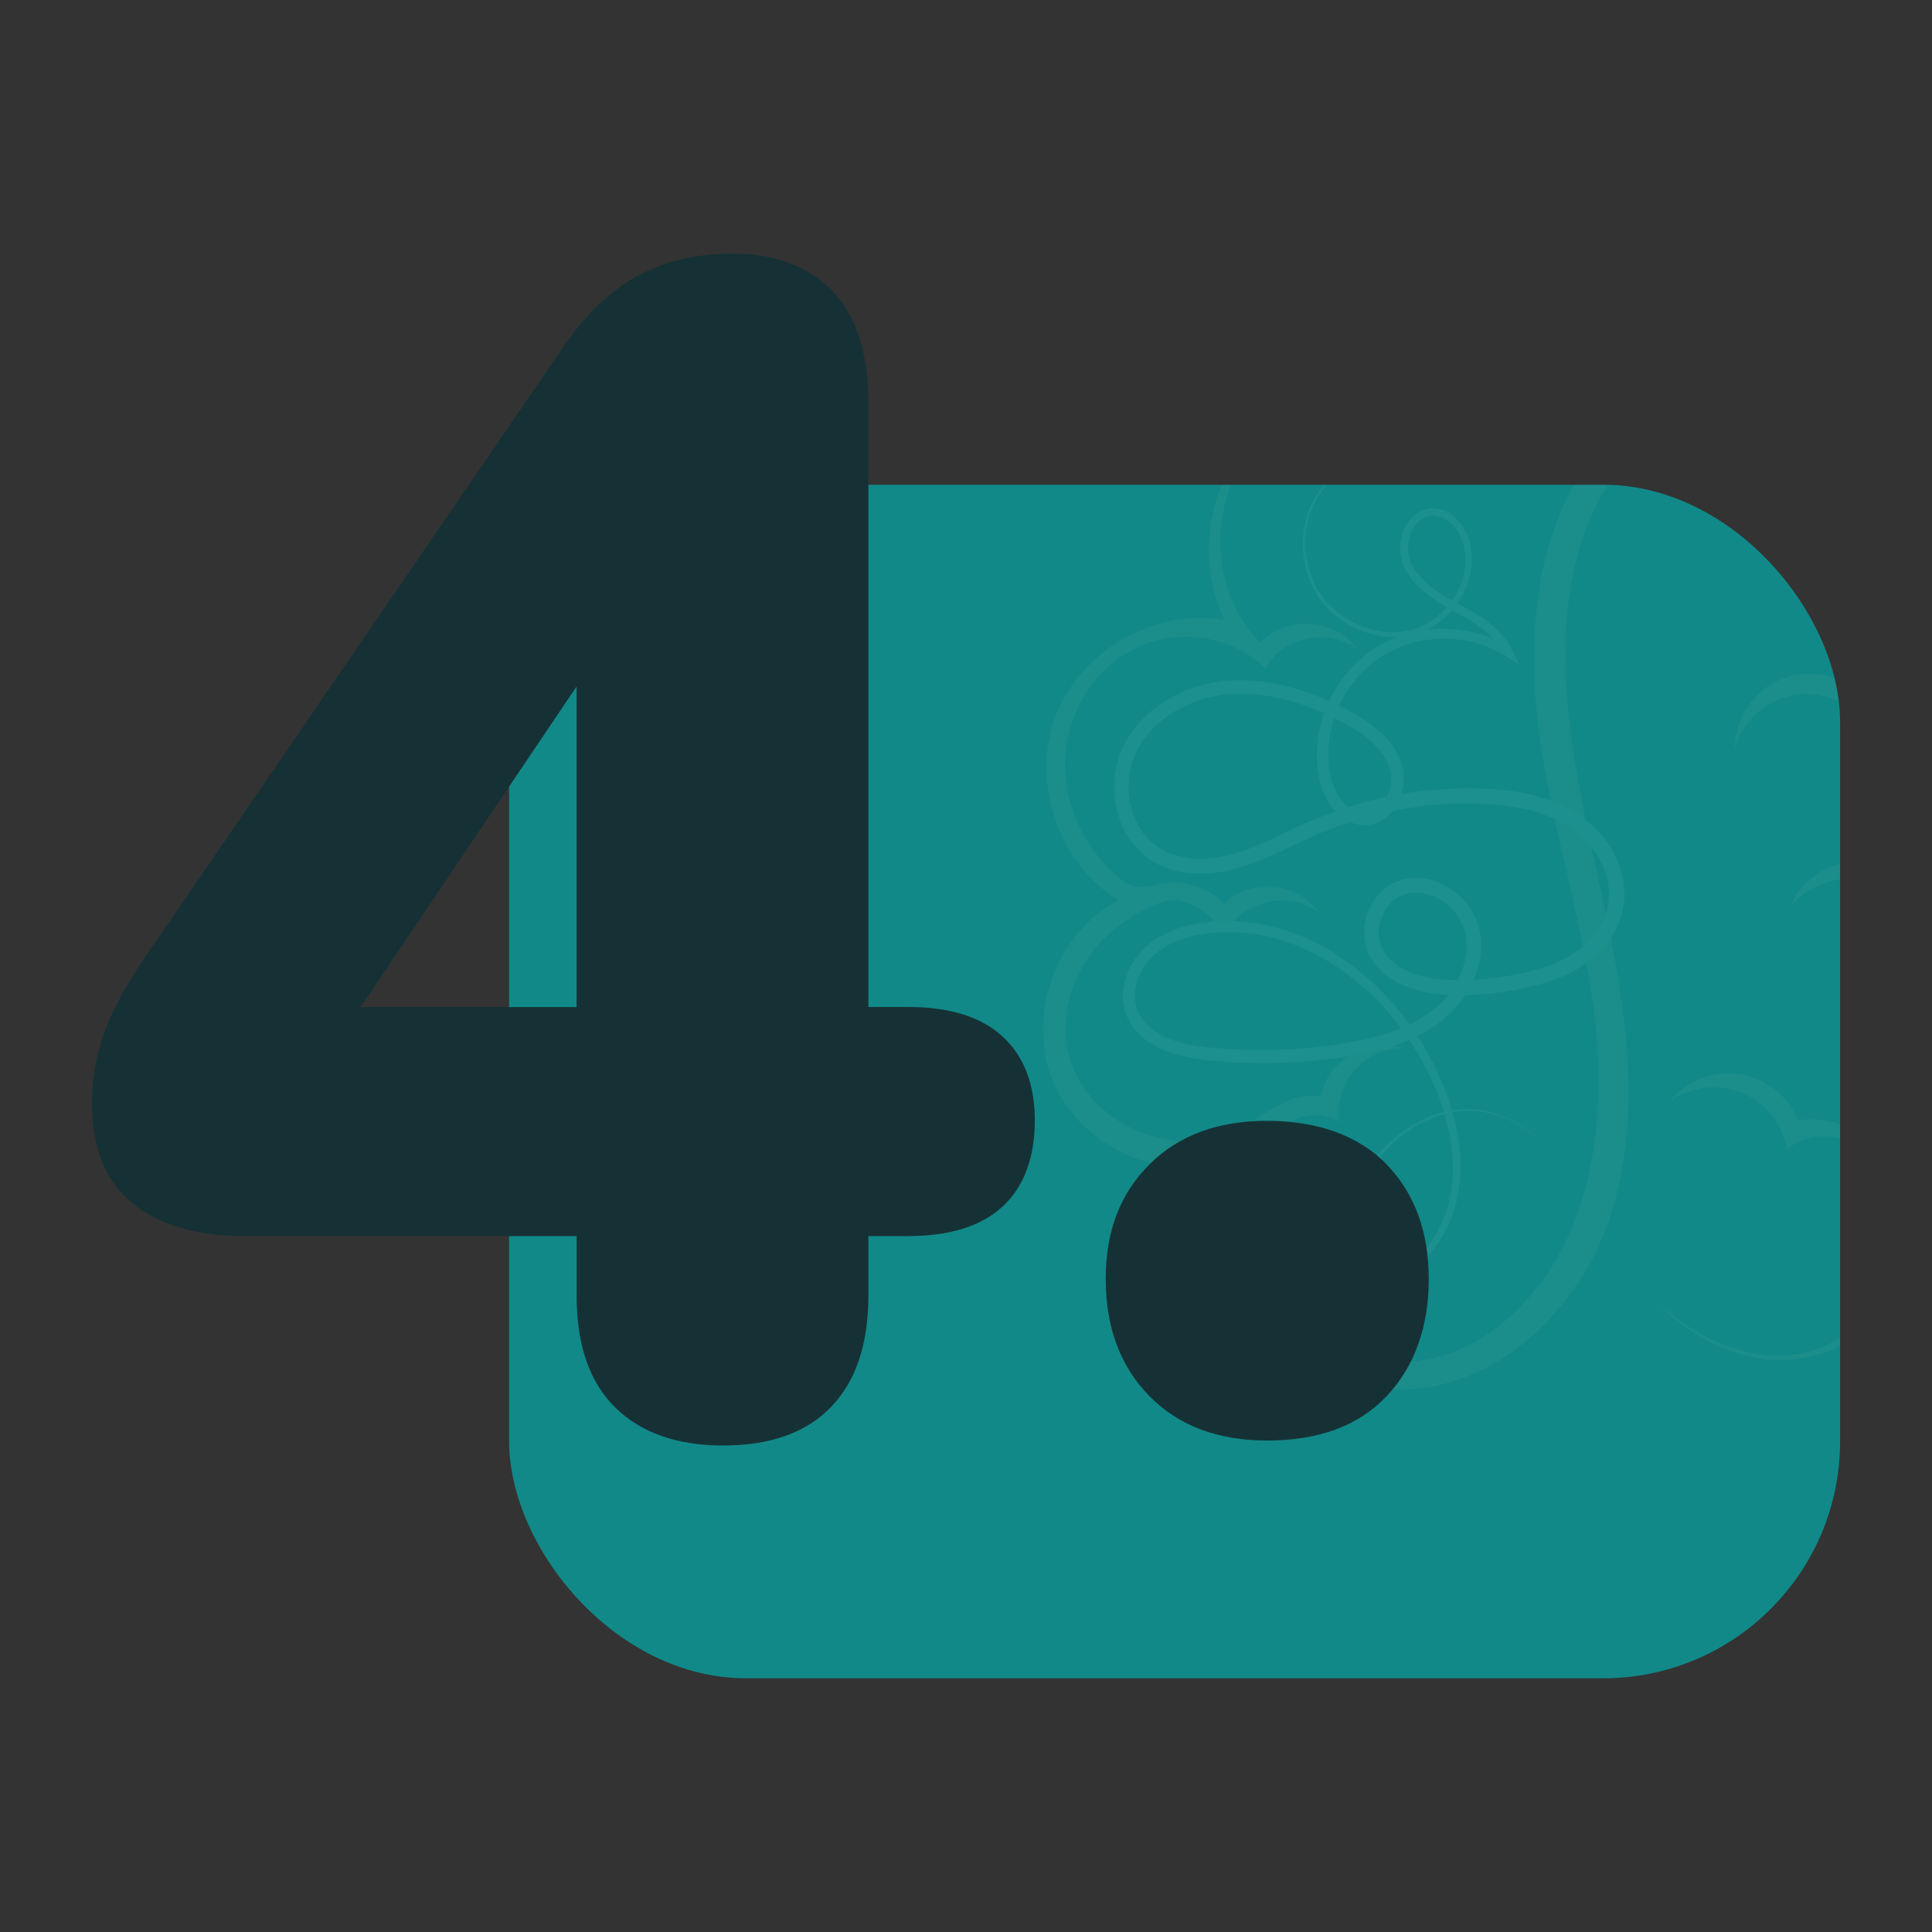
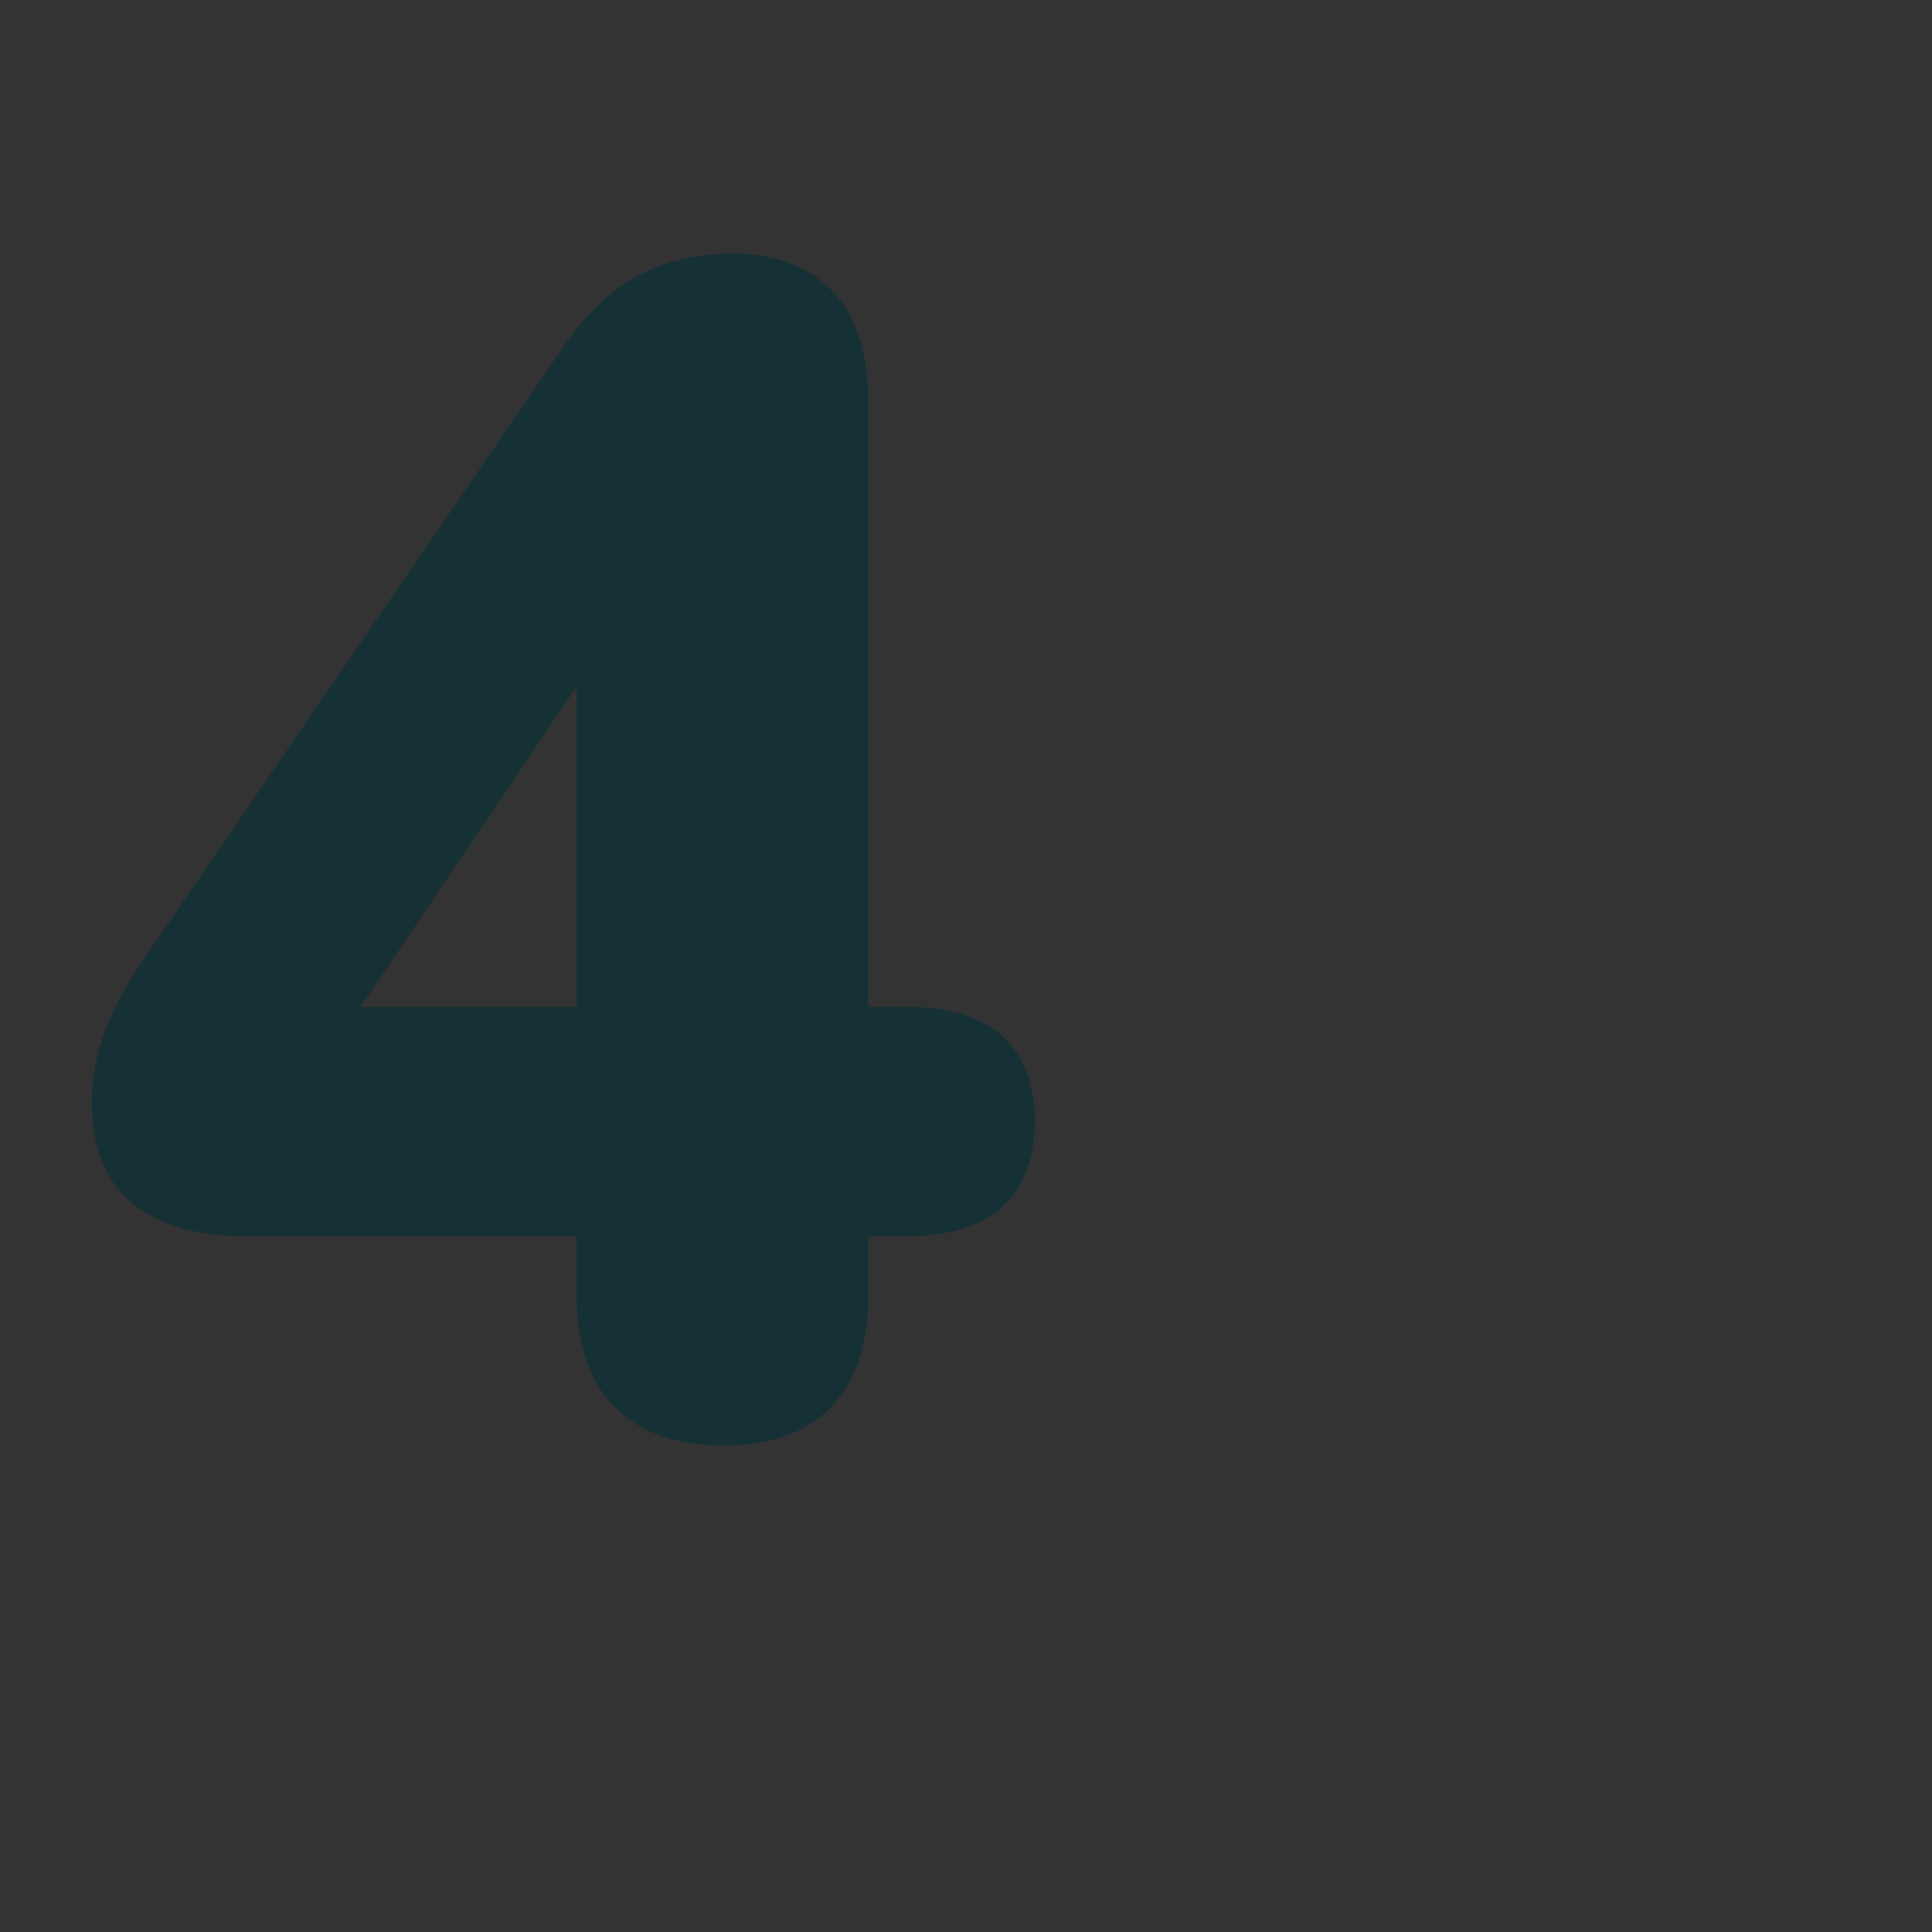
<svg xmlns="http://www.w3.org/2000/svg" id="Camada_1" viewBox="0 0 400 400">
  <rect x="0" y="0" width="400" height="400" fill="#333333" stroke="none" />
  <defs>
    <style>      .st0 {        fill: #efdd96;      }      .st1 {        opacity: .05;      }      .st2 {        fill: #fff;      }      .st3 {        fill: none;      }      .st4 {        fill: #118989;      }      .st5 {        fill: #163135;      }      .st6 {        clip-path: url(#clippath);      }    </style>
    <clipPath id="clippath">
-       <rect class="st3" x="105.41" y="100.36" width="275.56" height="247.11" rx="49.04" ry="49.04" />
-     </clipPath>
+       </clipPath>
  </defs>
  <g>
-     <rect class="st4" x="105.41" y="100.36" width="275.56" height="247.11" rx="49.04" ry="49.04" />
    <g class="st6">
      <g class="st1">
-         <path class="st0" d="M414.18,184.68c11.43-6.72,16.8-22.24,11.89-34.57-4.95-12.44-19.73-20.06-32.73-16.87,3.16-8.94,5.4-18.41,4.59-27.85-.82-9.45-5.05-18.92-12.76-24.43-7.45-5.32-17.32-6.4-26.32-4.67-9.67,1.86-18.73,6.8-25.53,13.93-14.65,15.35-17.47,38.68-14.9,59.74,2.57,21.06,9.68,41.39,11.94,62.49,2.25,21.1-1.32,44.46-16.64,59.14-5.23,5.01-11.78,8.83-18.93,10.01-9.4,1.55-19.41-1.76-26.22-8.41-6.81-6.65-10.35-16.45-9.61-25.95.37-4.74,1.87-9.61,5.29-12.92,3.42-3.31,9.04-4.61,13.08-2.09-1.47-7.54,5.4-15.52,13.08-15.19-7.01-2.63-15.8,2.55-16.88,9.97-6.36-1.26-11.86,4.1-17.67,6.99-12.37,6.15-29.38-.73-34-13.75-3.31-9.36.34-20.23,7.58-26.72,3.07-2.75,8.3-6.26,12.41-7.04,4.32-.82,9.63,3.5,11.79,6.89,3.28-6.91,13.51-9.22,19.44-4.4-4.12-6.31-14.37-7.3-19.63-1.89-3.25-3.3-8.14-4.91-12.71-4.16-1.98.32-4,1.06-5.95.57-1.27-.32-2.35-1.13-3.34-1.98-7.2-6.16-11.55-15.69-10.9-25.14.65-9.45,6.53-18.51,15.15-22.43,8.62-3.93,19.65-2.24,26.31,4.49,3.36-6.64,13.32-8.69,19.03-3.91-4.21-6.5-14.91-7.28-20.03-1.46-11.63-11.3-10.83-32.38.93-43.56s31.89-11.38,44.59-1.29c-11.58-10.41-30.63-11.22-43.06-1.83-12.42,9.39-16.84,27.94-9.99,41.92-14.33-2.47-29.79,6.37-34.94,19.96-5.15,13.59.58,30.45,12.95,38.1-13.01,6.84-19.19,24.33-13.35,37.82,5.84,13.49,22.81,20.97,36.71,16.16-3.23,10.81-1.13,23.08,5.52,32.2,6.65,9.12,17.68,14.87,28.97,15.1,20.36.41,37.9-16.67,44.14-36.06,6.24-19.39,3.51-40.45-.6-60.4-4.12-19.95-9.59-39.95-8.66-60.3.53-11.51,3.28-23.25,10.13-32.51,6.43-8.69,16.33-14.72,27-16.45,7.1-1.15,14.82-.3,20.64,3.91,8.08,5.84,10.8,16.8,10.29,26.75-.53,10.31-3.94,20.45-9.74,28.99-4.69-2.75-10.85-2.78-15.56-.08-4.72,2.7-7.81,8.03-7.81,13.46,1.42-5.03,5.55-9.2,10.56-10.66,5.01-1.47,10.74-.19,14.65,3.27,1.18-8.46,12.16-11.97,20.41-9.75,6.44,1.74,12.3,5.92,15.58,11.73,4.17,7.36,3.75,17.08-1.02,24.06-4.77,6.99-13.67,10.9-22.05,9.7-4.05-3.43-9.46-5.41-14.72-4.73-5.26.68-10.21,4.25-11.92,9.27,3.2-4.09,8.58-6.36,13.74-5.79,5.16.57,9.92,3.95,12.16,8.64,1.89-3.51,6.3-5.16,10.25-4.61,3.95.55,7.44,2.96,10.17,5.86,7.68,8.15,10.03,21.09,5.18,31.19-4.85,10.1-16.85,16.39-27.81,14.1-7.48-1.56-14.53-6.67-22.04-5.27-2-5-6.76-8.78-12.08-9.6s-11,1.36-14.41,5.53c4.26-3,10.08-3.63,14.89-1.62,4.81,2.02,8.44,6.61,9.28,11.75,3.57-3.28,9.28-3.54,13.59-1.31,4.3,2.23,7.25,6.55,8.7,11.18,4.14,13.3-5.07,29.16-18.68,32.15-11.25,2.47-22.97-3.09-31.23-11.12,7.87,8.42,19.46,14.2,30.84,12.3,8.87-1.48,16.79-7.75,20.26-16.05,3.47-8.3,2.37-18.34-2.81-25.69,13.87,3.92,30.05-3.83,35.69-17.09,5.63-13.26-.03-30.3-12.48-37.55.1-.06.2-.11.3-.17Z" />
-         <path class="st2" d="M330.47,171.67c-3.93-4.05-9.45-6.36-14.85-7.44-7.17-1.39-14.43-1.25-21.63-.42-1.28.14-2.55.32-3.82.53.52-1.73.62-3.58.27-5.28-.84-3.82-3.61-6.91-6.69-9.14-2.06-1.48-4.23-2.69-6.48-3.79,1.42-3.08,3.45-5.88,5.98-8.13,7.65-6.79,19.78-7.62,28.41-2.22l2.85,1.78s-1.44-3.01-1.44-3.01c-1.33-2.83-3.71-4.97-6.24-6.66-1.61-1.09-3.36-2.02-5.09-2.98,2.54-3.64,3.68-8.26,2.56-12.62-.96-3.73-4.25-7.55-8.44-6.99-4.22.61-6.35,5.38-5.92,9.27.31,3.13,2.42,5.85,4.73,7.82,1.51,1.3,3.18,2.35,4.89,3.35-2.43,2.76-5.8,4.7-9.52,5.02-8.79.9-17.06-4.93-19.14-13.53-3.15-12.18,5.83-23.49,18.29-23.77-7.3-.1-14.51,4.35-17.66,10.98-2.54,5.35-2.34,11.82.26,17.11,3.11,6.49,10.38,10.63,17.5,10.3-1.01.38-1.99.81-2.94,1.32-4.93,2.62-8.82,6.95-11.18,11.98-.32-.15-.65-.29-.97-.43-9.14-3.99-20.02-5.61-29.42-1.45-6.01,2.62-11.32,7.52-13.26,13.91-2.55,8.24.7,18.57,8.99,22.11,4.39,1.92,9.37,1.93,13.96.91,7.11-1.59,13.25-5.47,19.83-8.1,1.73-.68,3.49-1.31,5.27-1.88.35.15.71.28,1.08.39.83.19,1.73.28,2.58.2,2.13-.23,3.85-1.34,5.11-2.89,8.78-1.8,17.88-2.13,26.66-.56,6.49,1.28,12.86,4.53,16.1,10.46,2.88,4.95,2.74,11.21-.94,15.63-4.78,6.05-12.86,7.88-20.19,8.96-1.45.19-3.1.36-4.84.45.56-1.28.98-2.62,1.24-4.01.53-2.86.35-5.97-.82-8.68-2.01-4.56-6.48-7.92-11.48-8.38-3.06-.31-6.31.88-8.44,3.14-3.56,3.71-4.38,9.86-1.37,14.14,3.29,4.73,9.27,6.55,15.56,6.92-.25.31-.51.62-.78.91-2.02,2.22-4.49,3.91-7.18,5.21-5.2-7.22-12.01-13.28-20-17.23-3.66-1.78-7.61-3.07-11.62-3.74-7.98-1.16-17.36-.49-23.53,5.36-3.46,3.39-5.31,8.75-3.6,13.44,1.68,4.7,6.45,7.36,11,8.52,1.79.48,3.59.79,5.4,1.01,8.9.99,17.9.84,26.78-.34,5.17-.7,10.59-1.73,15.48-3.82,2.52,3.76,4.6,7.79,6.16,11.93.37.97.71,1.97,1.02,2.97-9.31,2.25-17.25,10.83-19.94,20.84-.89,3.48-1.71,7.23-.38,10.74,1.5,4.09,5.65,5.18,9.5,3.83,4.67-1.54,9.26-6.93,11.42-11.29,3.73-7.48,3.42-16.12,1.19-24.04,4.83-.82,9.91.08,14.64,3.22,1.66,1.1,3.16,2.4,4.58,3.79-1.39-1.42-2.88-2.76-4.52-3.89-4.9-3.33-10.01-4.29-14.82-3.54-.44-1.53-.96-3.04-1.53-4.5-1.48-3.79-3.36-7.44-5.58-10.87,2.85-1.42,5.48-3.24,7.7-5.65.8-.88,1.53-1.82,2.18-2.81,4.47-.09,8.86-.76,12.35-1.5,1.77-.39,3.53-.84,5.27-1.42,7.1-2.24,14.07-7.89,15.14-15.68.83-5.81-1.65-11.67-5.67-15.79ZM293.02,118.06c-1.58-2.23-1.91-4.99-.94-7.56.89-2.48,3.2-4.33,5.87-3.58,2.55.69,4.34,3.26,5.04,5.75,1.08,4.05.03,8.3-2.31,11.66-2.93-1.65-5.73-3.45-7.66-6.26ZM300.63,126.35c1.75.99,3.51,1.96,5.17,3.08,1.23.83,2.4,1.78,3.4,2.86-4.33-1.85-9.15-2.5-13.83-1.93,2.01-.95,3.8-2.33,5.26-4.01ZM287.06,157.45c1.12,2.04,1.26,4.45.46,6.65-.1.29-.22.56-.34.82-2.71.57-5.38,1.3-8.02,2.15-.61-.48-1.18-1.09-1.7-1.84-1.78-2.52-2.42-5.68-2.44-8.73-.01-.16-.01-.47,0-.63.01-.73.09-1.81.18-2.51.04-.38.11-.86.19-1.25.11-.74.37-1.72.56-2.46.09-.32.19-.64.3-.95,4.27,2.05,8.61,4.64,10.81,8.75ZM263.42,173.65c-7.19,3.41-15.91,6.28-23.26,2-7.19-4.46-8.39-15.29-3.72-22,2.5-3.82,6.43-6.59,10.65-8.22,8.43-3.28,17.88-1.66,26.02,1.82.33.15.67.3,1,.45-.15.43-.29.85-.42,1.29-.51,1.75-.87,3.63-1.01,5.45-.02.45-.06,1.23-.08,1.74v.35s.03.7.03.7c.07,3.86,1.21,7.88,3.86,10.76-4.49,1.6-8.86,3.54-13.07,5.68ZM295.55,258.1c-2.95,3.72-7.52,8.09-12.65,6.62-1.56-.5-2.7-1.78-3.29-3.3-1.26-3.2-.52-6.85.27-10.11,1.09-4.2,3.09-8.22,5.81-11.61,3.59-4.52,8.3-7.73,13.37-9.03,2.72,9.23,2.67,19.61-3.51,27.44ZM286.07,214.3c-11.72,3.14-24.22,3.69-36.28,2.52-4.78-.57-10.19-1.75-13.23-5.73-1.38-1.87-1.89-4.29-1.46-6.59,2.36-11.56,17.77-12.83,27.29-10.63,11.17,2.6,20.79,9.82,27.66,19.04-1.3.53-2.63.99-3.98,1.39ZM286.23,196.38c-1.6-3.28-.54-7.53,2.2-9.88,4.77-3.96,12.15-.31,14.34,4.88,1.58,3.77.89,7.98-.98,11.56-6.26-.07-12.88-1.46-15.57-6.55Z" />
-       </g>
+         </g>
    </g>
  </g>
  <g>
    <path class="st5" d="M149.75,299.28c-9.56,0-17.01-2.62-22.35-7.85-5.35-5.23-8.02-12.97-8.02-23.21v-12.29H50.78c-10.01,0-17.81-2.27-23.38-6.83-5.58-4.55-8.36-11.49-8.36-20.82,0-5.46,1.02-10.75,3.07-15.87,2.05-5.12,5.68-11.32,10.92-18.6l83.27-121.5c4.55-6.83,9.67-11.83,15.36-15.02,5.68-3.18,12.4-4.78,20.14-4.78,8.64,0,15.47,2.56,20.48,7.68,5,5.12,7.51,12.92,7.51,23.38v124.91h8.19c8.64,0,15.19,2.05,19.62,6.14,4.44,4.1,6.65,9.9,6.65,17.41s-2.22,13.65-6.65,17.75c-4.44,4.1-10.98,6.14-19.62,6.14h-8.19v12.29c0,10.01-2.56,17.69-7.68,23.04-5.12,5.34-12.57,8.02-22.35,8.02ZM119.37,208.49v-80.54h9.56l-64.16,95.22v-14.67h54.61Z" />
-     <path class="st5" d="M262.37,298.25c-10.24,0-18.38-3.07-24.4-9.21-6.03-6.14-9.04-14.22-9.04-24.23s3.01-17.69,9.04-23.72c6.03-6.03,14.16-9.04,24.4-9.04s18.94,3.02,24.74,9.04c5.8,6.03,8.7,13.94,8.7,23.72s-2.9,18.09-8.7,24.23c-5.8,6.14-14.05,9.21-24.74,9.21Z" />
  </g>
</svg>